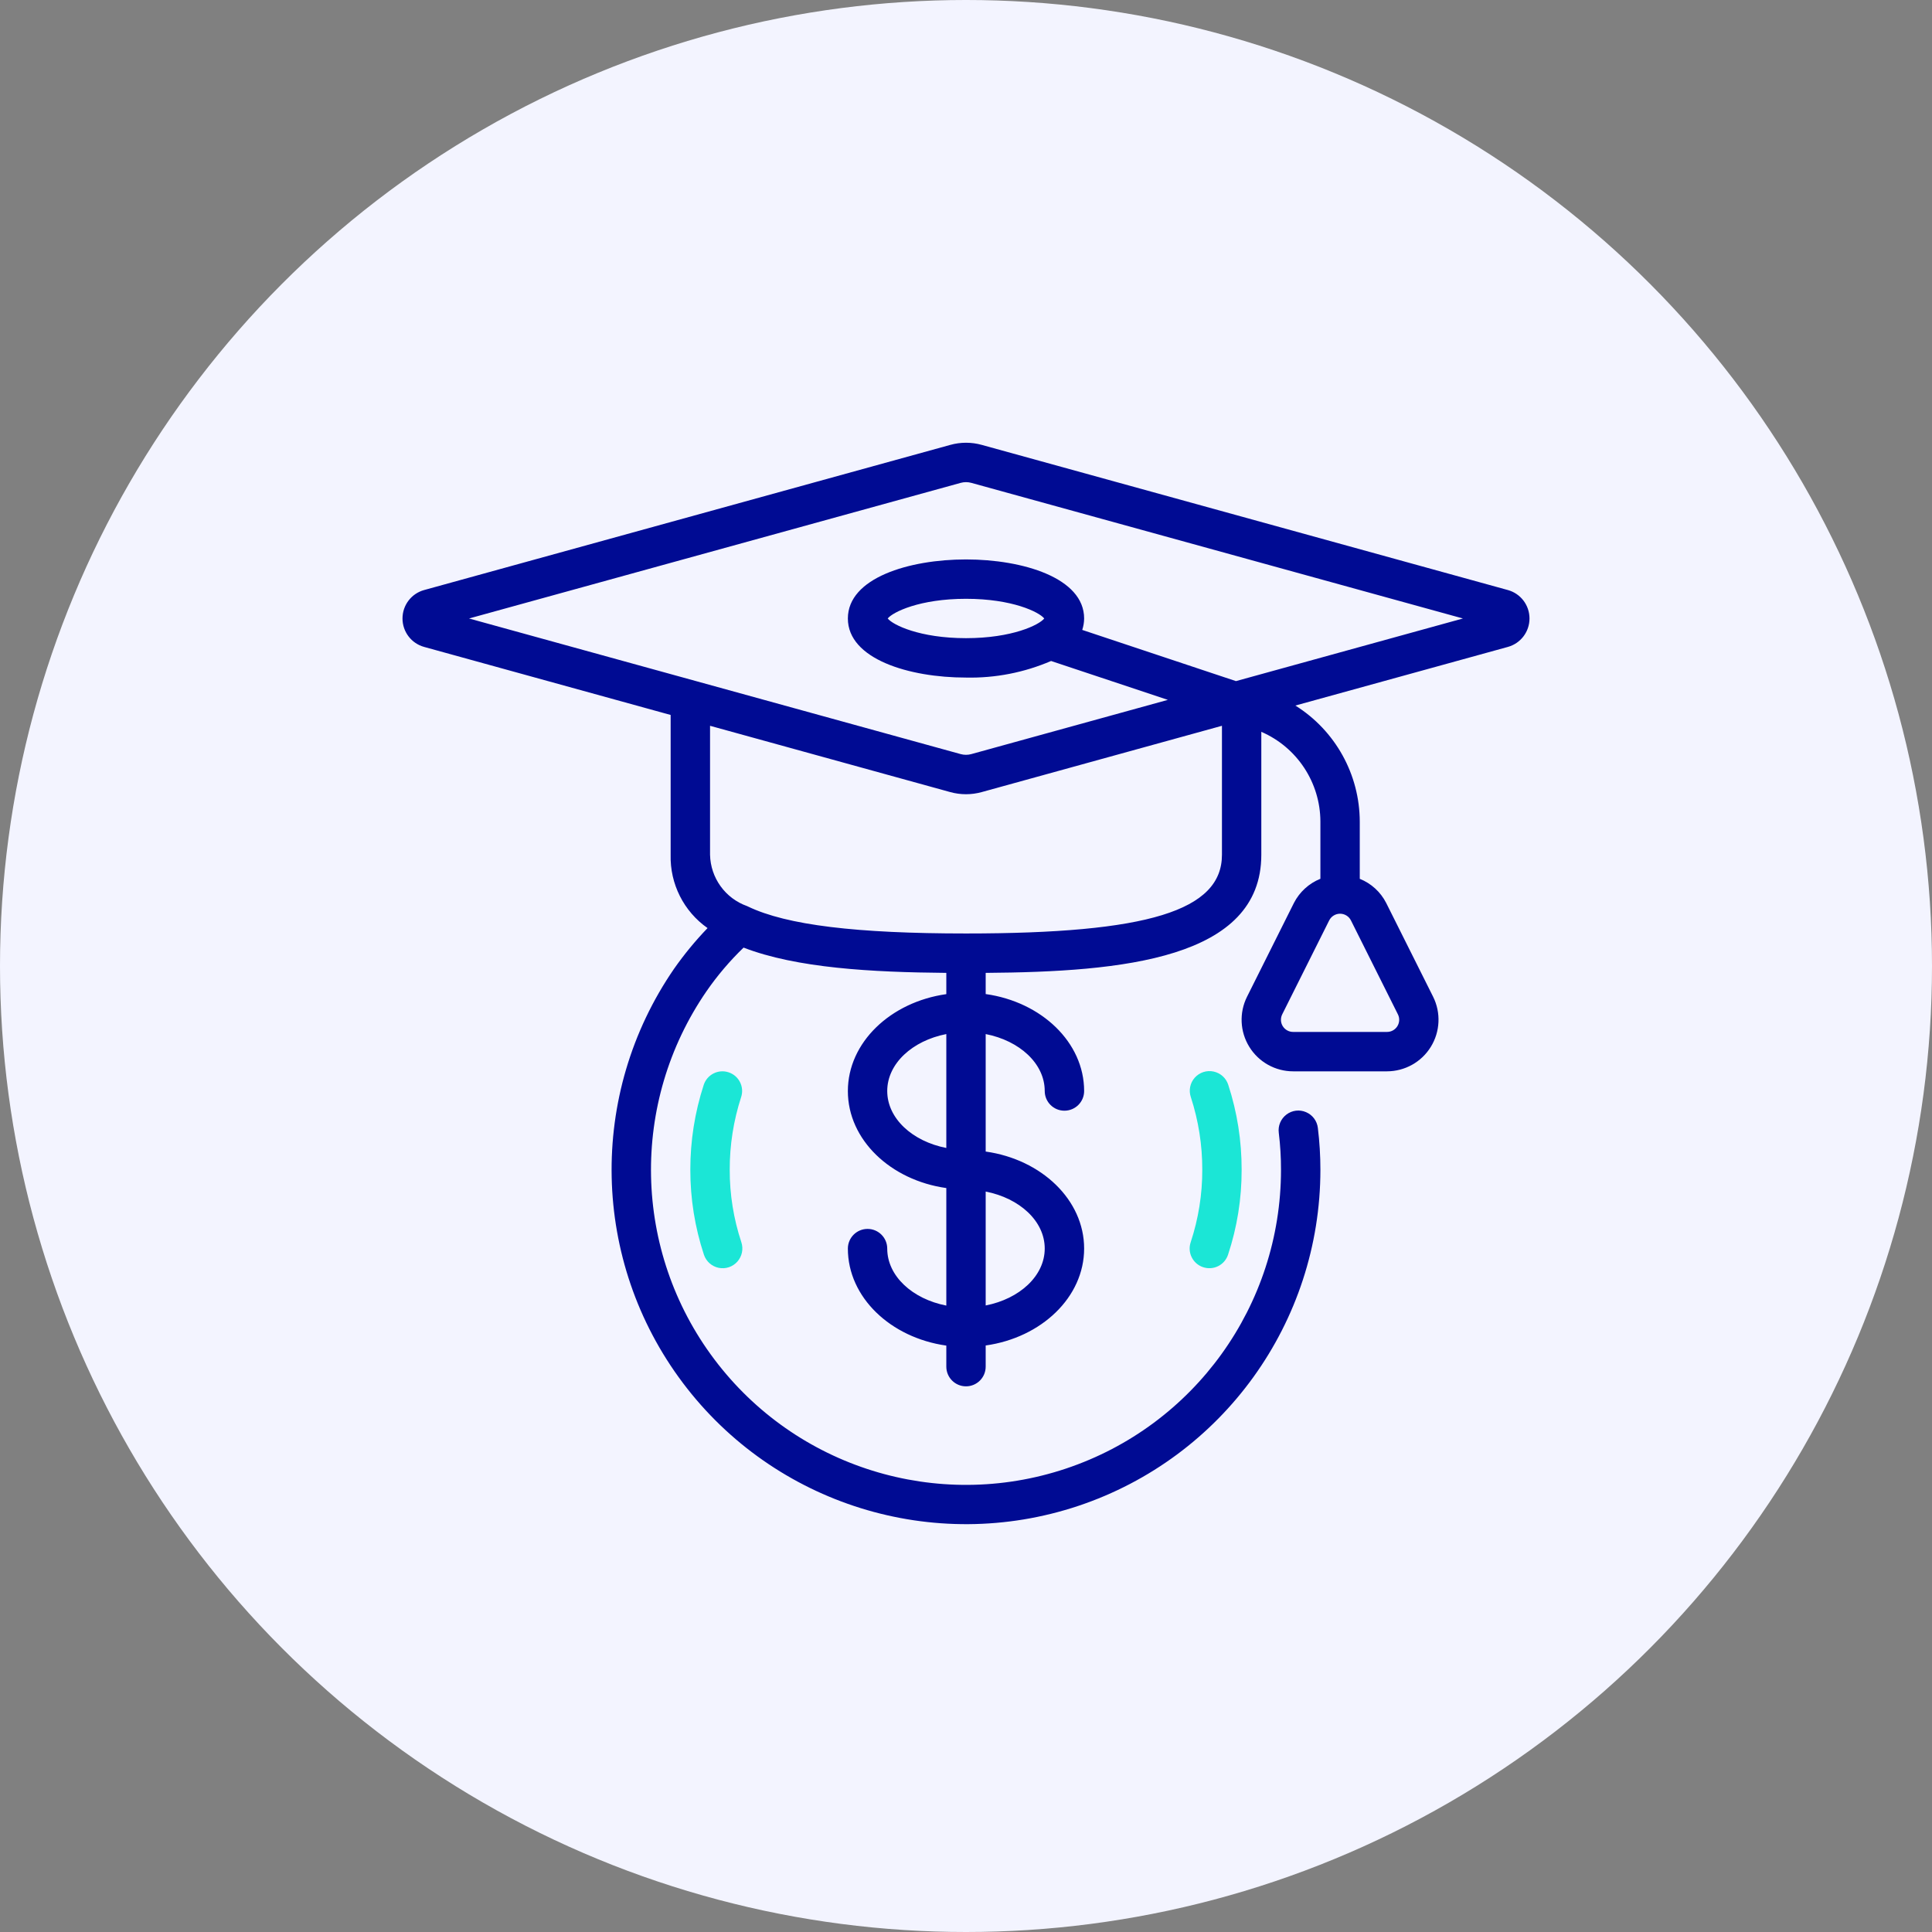
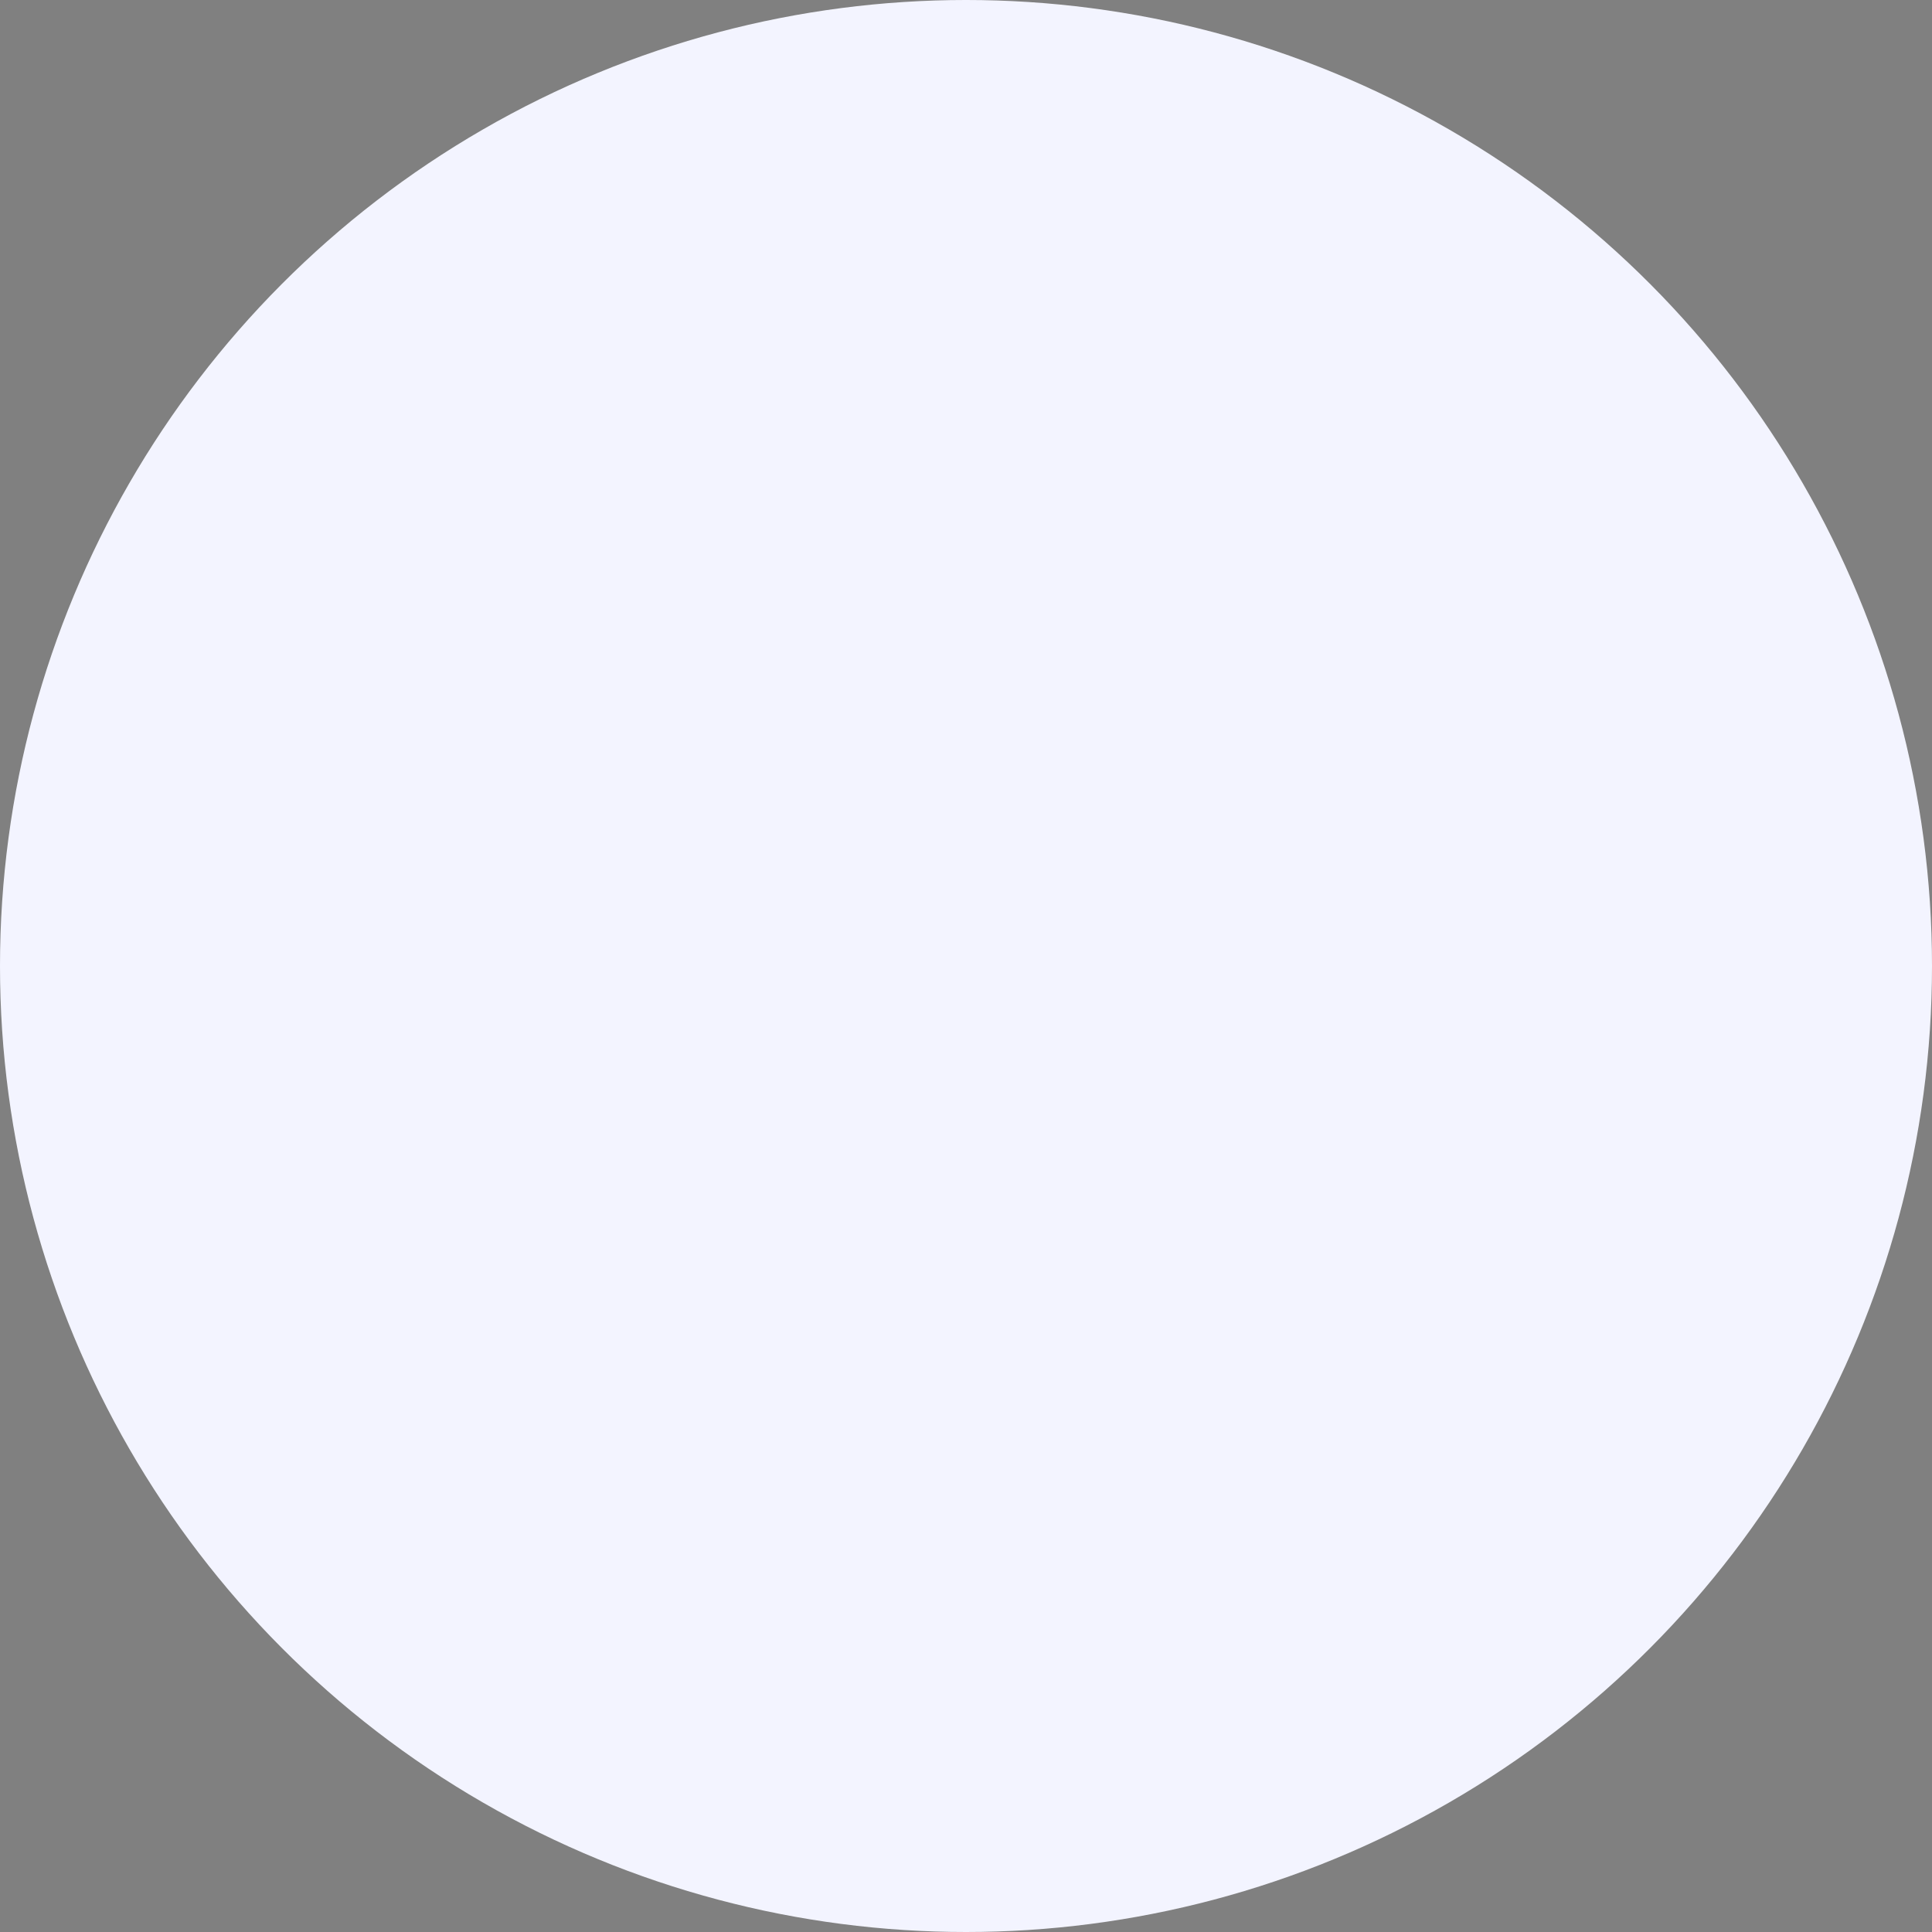
<svg xmlns="http://www.w3.org/2000/svg" width="48" height="48" viewBox="0 0 48 48" fill="none">
  <rect x="0" y="0" width="48" height="48" fill="#808080" stroke="none" />
  <circle cx="24" cy="24" r="24" fill="#F3F4FF" />
-   <path d="M29.891 31.483C30.014 31.524 30.149 31.515 30.265 31.457C30.381 31.399 30.469 31.297 30.51 31.174C30.736 30.493 30.85 29.78 30.848 29.062C30.85 28.346 30.738 27.634 30.516 26.953C30.463 26.785 30.324 26.659 30.151 26.622C29.979 26.585 29.8 26.644 29.683 26.775C29.566 26.907 29.529 27.092 29.586 27.258C29.776 27.841 29.872 28.45 29.87 29.062C29.872 29.675 29.774 30.283 29.582 30.864C29.496 31.121 29.635 31.398 29.891 31.483V31.483Z" fill="#1BE6D6" />
-   <path d="M18.101 26.641C17.845 26.557 17.568 26.697 17.484 26.953C17.262 27.634 17.15 28.346 17.151 29.062C17.15 29.78 17.264 30.493 17.489 31.174C17.545 31.34 17.684 31.464 17.856 31.499C18.027 31.534 18.204 31.475 18.32 31.344C18.436 31.213 18.474 31.03 18.419 30.864C18.226 30.283 18.128 29.675 18.13 29.062C18.128 28.45 18.224 27.841 18.413 27.258C18.498 27.002 18.358 26.725 18.101 26.641V26.641Z" fill="#1BE6D6" />
-   <path d="M37.461 14.659L24.391 11.053C24.136 10.982 23.866 10.982 23.611 11.053L10.539 14.659C10.22 14.746 10 15.036 10 15.366C10 15.696 10.22 15.986 10.539 16.073L16.662 17.763V21.236C16.643 21.959 16.987 22.643 17.579 23.058C17.276 23.373 16.998 23.711 16.747 24.069C14.6 27.188 14.688 31.331 16.965 34.357C19.242 37.383 23.199 38.613 26.791 37.413C30.383 36.212 32.804 32.849 32.805 29.062C32.805 28.715 32.784 28.369 32.742 28.024C32.722 27.85 32.61 27.7 32.448 27.631C32.287 27.561 32.101 27.584 31.961 27.691C31.821 27.797 31.748 27.97 31.771 28.144C31.808 28.449 31.827 28.755 31.826 29.062C31.827 32.429 29.675 35.42 26.482 36.487C23.288 37.555 19.77 36.461 17.746 33.77C15.722 31.08 15.645 27.396 17.555 24.624C17.825 24.234 18.133 23.872 18.474 23.543C19.79 24.052 21.657 24.155 23.511 24.171V24.699C22.125 24.895 21.065 25.899 21.065 27.108C21.065 28.317 22.125 29.322 23.511 29.517V32.437C22.669 32.273 22.043 31.703 22.043 31.021C22.043 30.751 21.824 30.532 21.554 30.532C21.284 30.532 21.065 30.751 21.065 31.021C21.065 32.231 22.125 33.235 23.511 33.431V33.954C23.511 34.224 23.73 34.443 24 34.443C24.27 34.443 24.489 34.224 24.489 33.954V33.428C25.875 33.233 26.935 32.228 26.935 31.019C26.935 29.81 25.875 28.805 24.489 28.61V25.691C25.33 25.855 25.956 26.424 25.956 27.106C25.956 27.376 26.175 27.595 26.445 27.595C26.716 27.595 26.935 27.376 26.935 27.106C26.935 25.897 25.875 24.892 24.489 24.697V24.171C27.889 24.146 31.337 23.823 31.337 21.236V18.182C32.227 18.568 32.803 19.444 32.805 20.414V21.833C32.521 21.947 32.288 22.16 32.148 22.432L30.983 24.762C30.784 25.159 30.805 25.631 31.039 26.009C31.272 26.387 31.684 26.617 32.129 26.617H34.459C34.903 26.616 35.315 26.387 35.548 26.009C35.781 25.632 35.803 25.16 35.605 24.763L34.439 22.433C34.3 22.16 34.067 21.948 33.783 21.834V20.415C33.781 19.242 33.177 18.152 32.183 17.529L37.461 16.073C37.78 15.986 38 15.696 38 15.366C38 15.036 37.78 14.746 37.461 14.659H37.461ZM34.729 25.198C34.778 25.292 34.773 25.404 34.718 25.494C34.663 25.584 34.565 25.639 34.459 25.638H32.129C32.023 25.639 31.925 25.584 31.869 25.494C31.814 25.404 31.81 25.292 31.858 25.198L33.023 22.868C33.074 22.766 33.179 22.701 33.294 22.701C33.408 22.701 33.513 22.766 33.564 22.868L34.729 25.198ZM22.043 27.106C22.043 26.424 22.669 25.855 23.511 25.691V28.521C22.669 28.357 22.043 27.788 22.043 27.106ZM25.956 31.019C25.956 31.701 25.33 32.27 24.489 32.434V29.604C25.33 29.768 25.956 30.337 25.956 31.019ZM24 23.192C21.289 23.192 19.548 22.986 18.583 22.522L18.562 22.512C18.019 22.32 17.653 21.811 17.641 21.236V18.032L23.608 19.679C23.864 19.75 24.135 19.75 24.391 19.679L30.359 18.032V21.236C30.359 22.626 28.516 23.192 24 23.192ZM30.707 16.922L26.888 15.65C26.918 15.558 26.934 15.463 26.935 15.366C26.935 14.358 25.413 13.899 24 13.899C22.586 13.899 21.065 14.358 21.065 15.366C21.065 16.374 22.586 16.834 24 16.834C24.726 16.85 25.447 16.709 26.114 16.422L29.015 17.388L24.13 18.736C24.045 18.759 23.955 18.759 23.87 18.736L11.653 15.366L23.87 11.996C23.955 11.973 24.045 11.973 24.13 11.996L36.346 15.366L30.707 16.922ZM24 15.855C22.852 15.855 22.182 15.526 22.055 15.366C22.182 15.206 22.852 14.877 24 14.877C25.148 14.877 25.818 15.206 25.944 15.366C25.818 15.526 25.148 15.855 24 15.855V15.855Z" fill="#000B93" />
</svg>